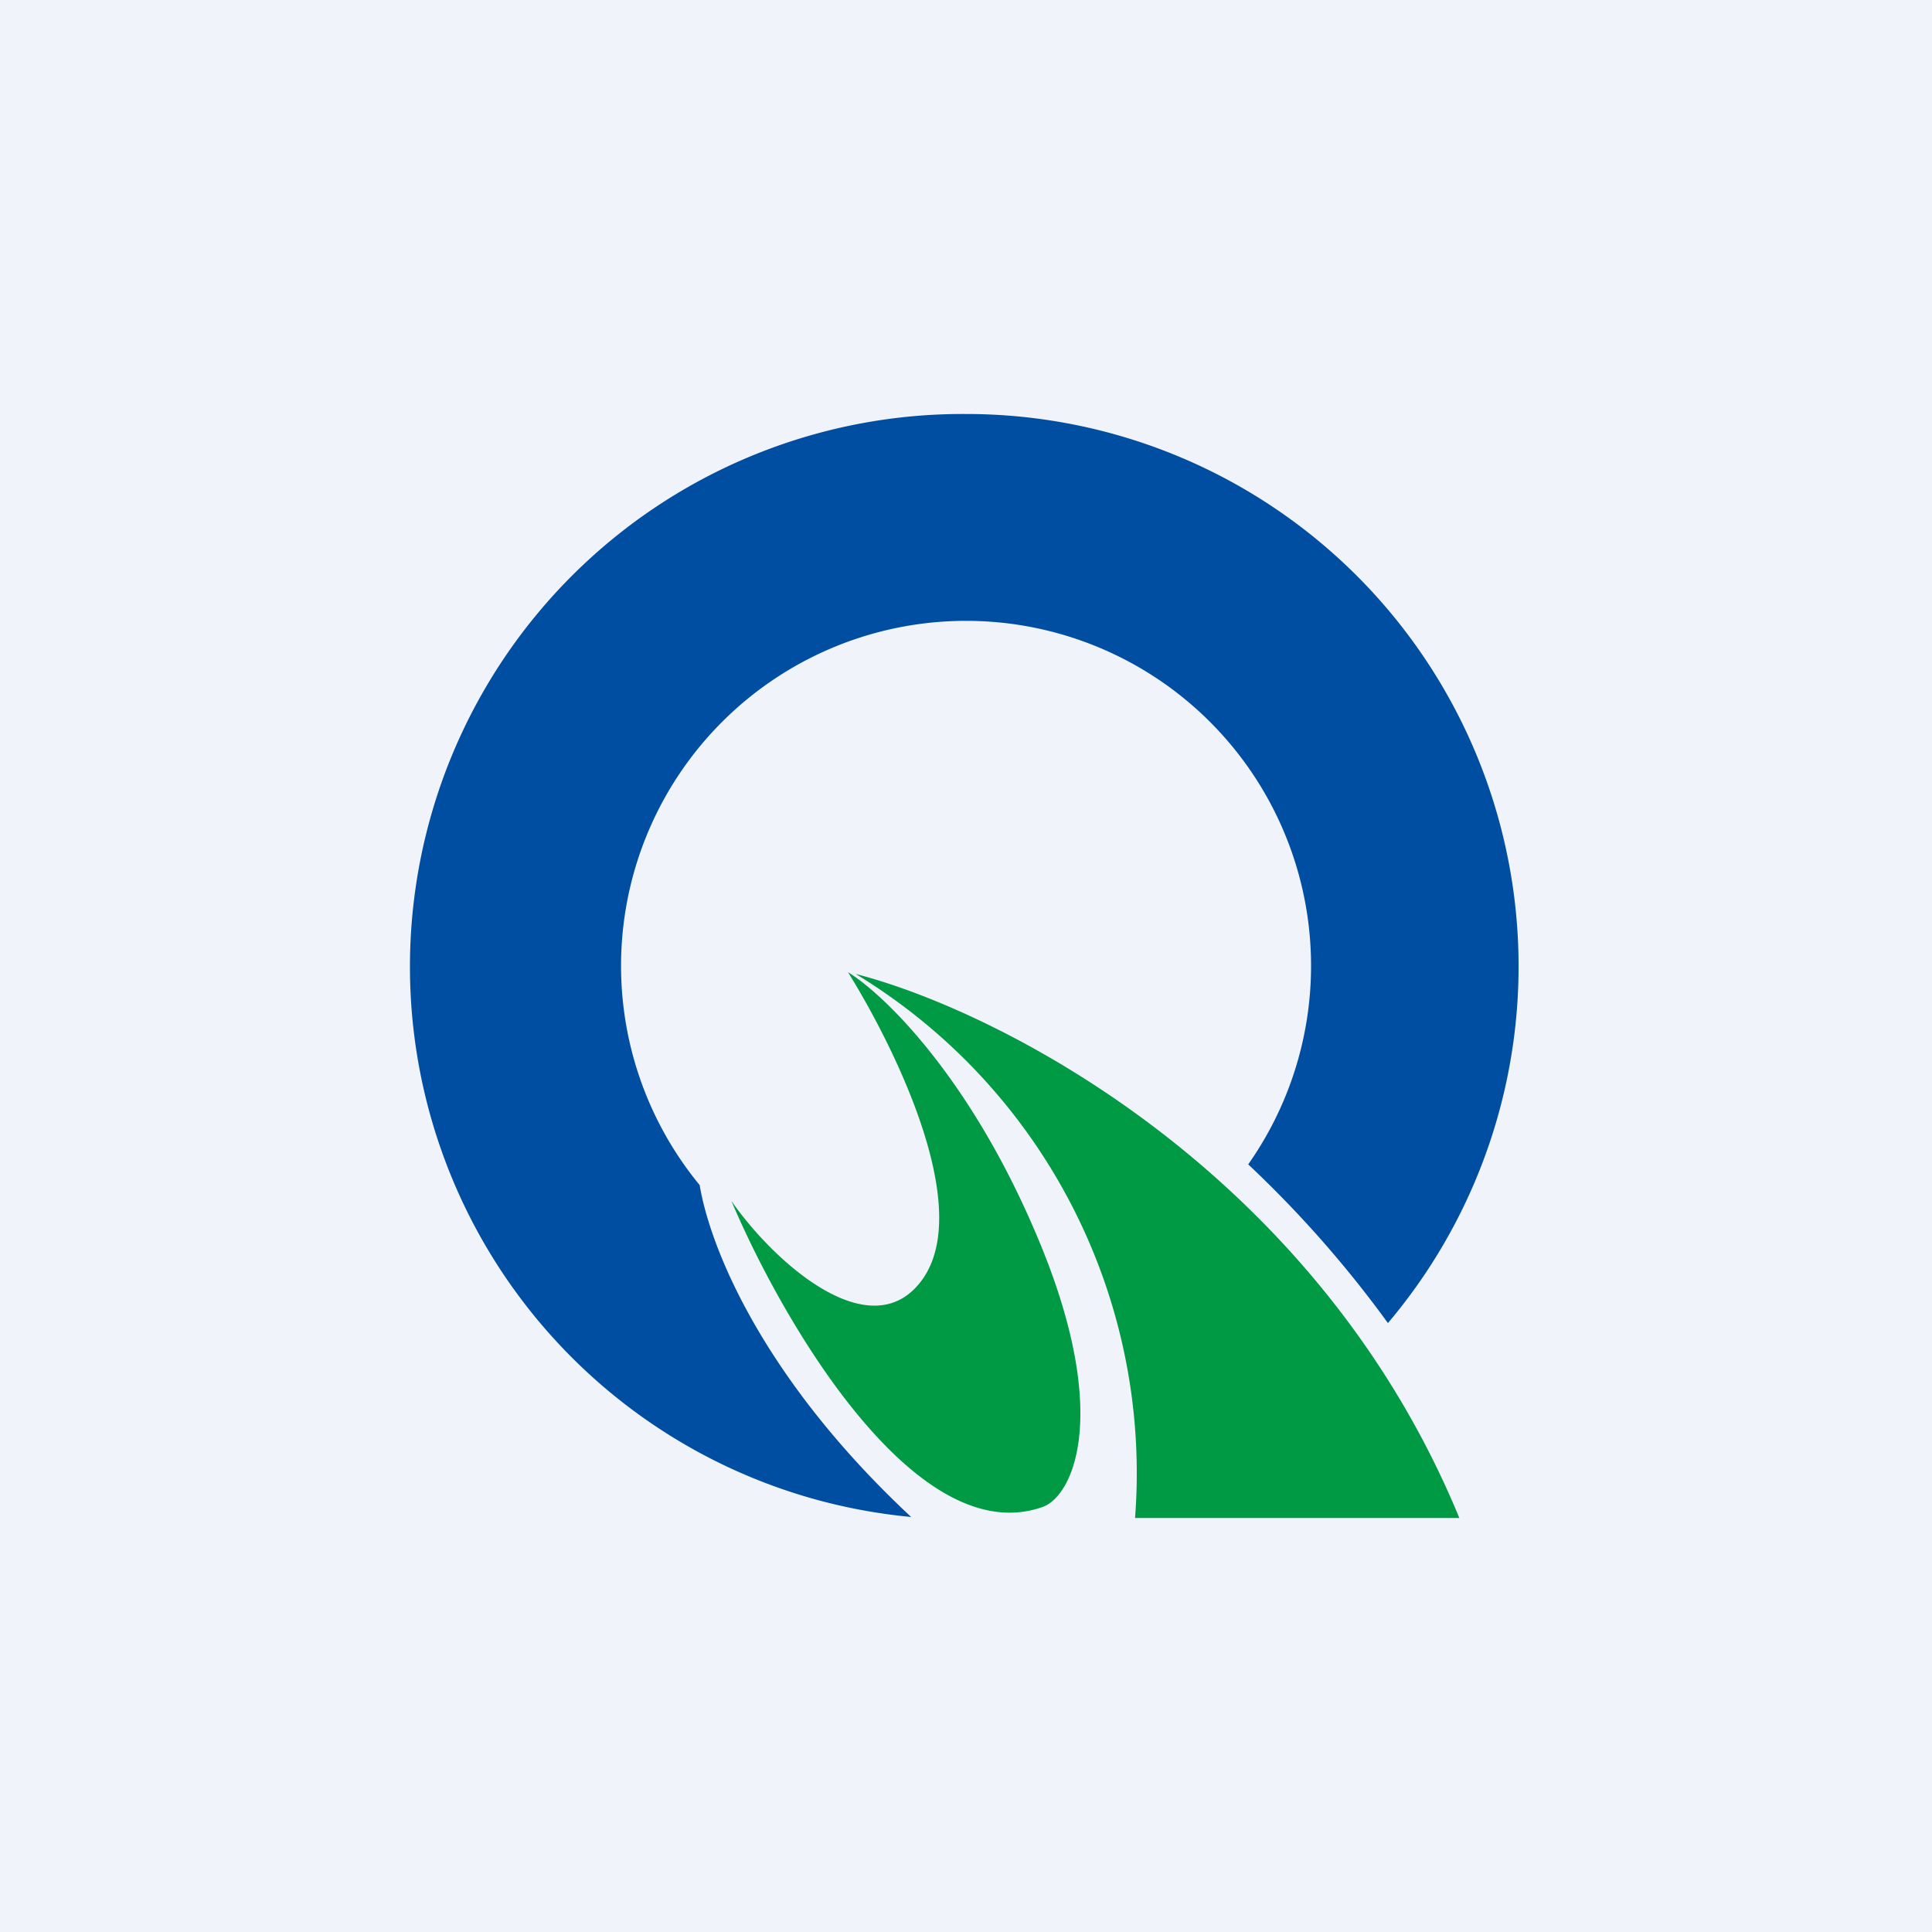
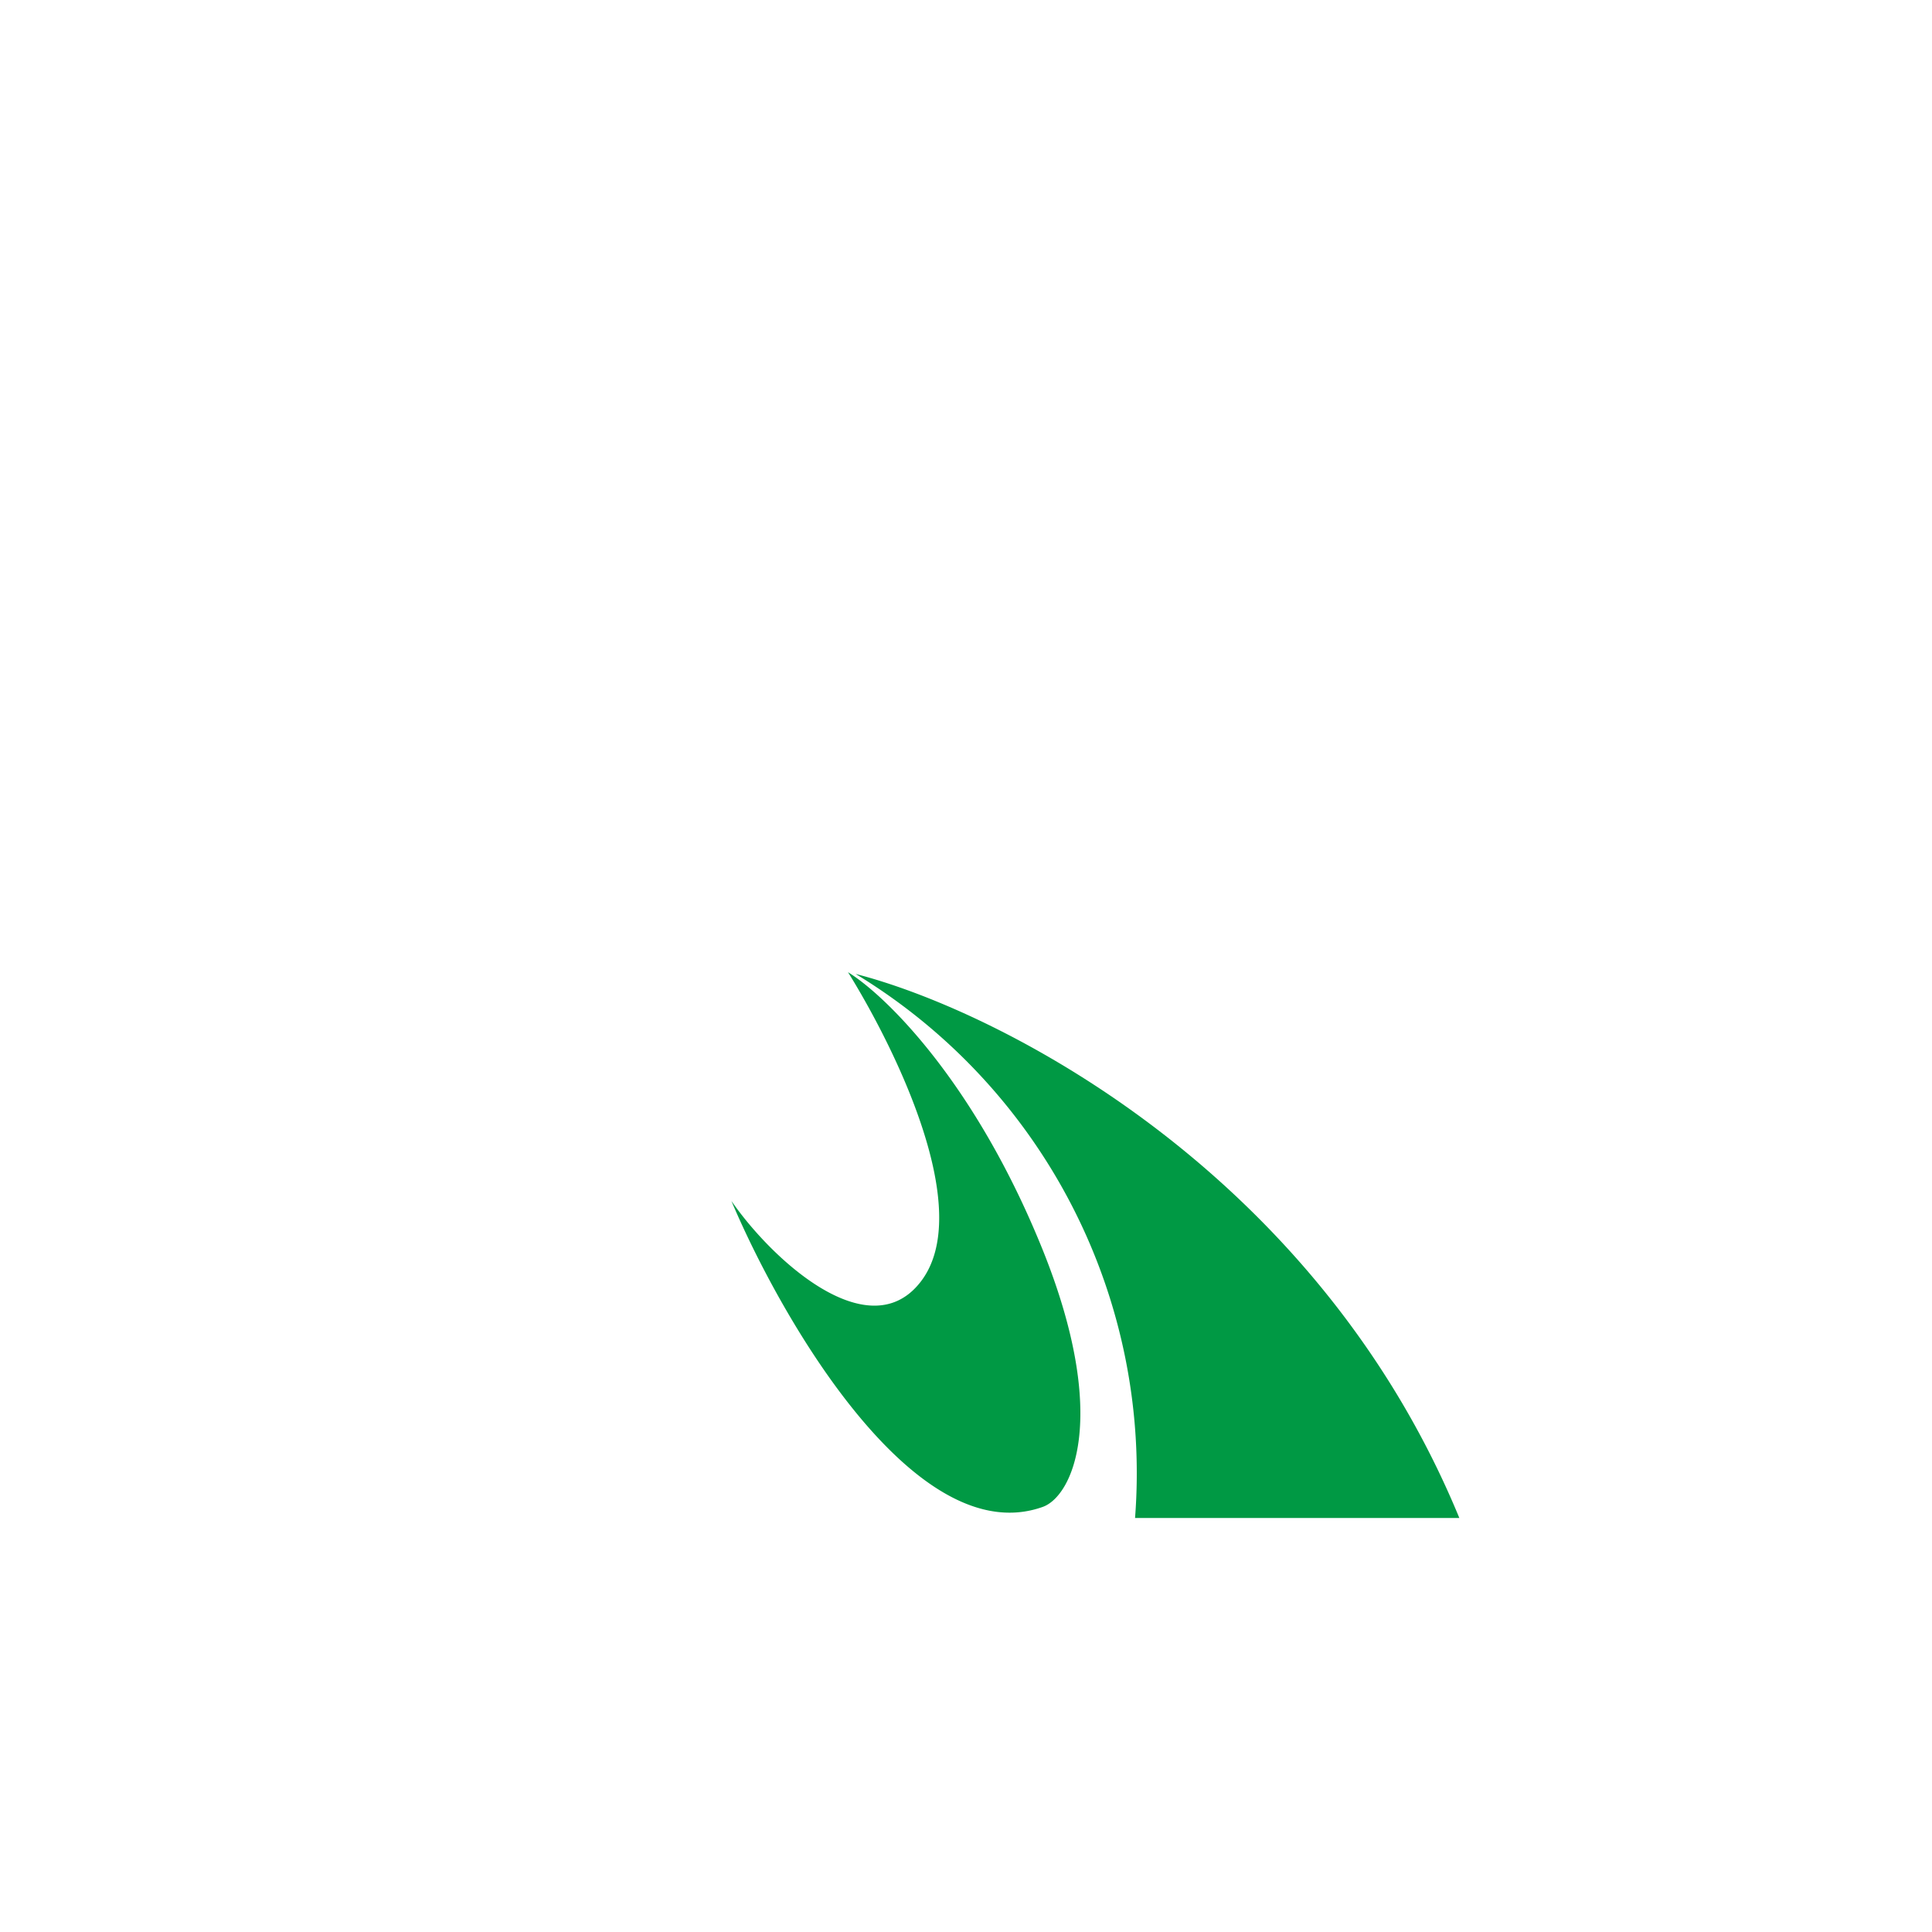
<svg xmlns="http://www.w3.org/2000/svg" width="56" height="56" viewBox="0 0 56 56">
-   <path fill="#F0F3FA" d="M0 0h56v56H0z" />
-   <path d="M26.41 43.97A16.02 16.02 0 0 1 28 12a16.01 16.01 0 0 1 12.23 26.35 32.58 32.58 0 0 0-4.05-4.6 10 10 0 1 0-15.9.6c.3 1.81 1.82 5.6 6.13 9.62Z" fill="#004EA2" />
  <path d="M24.58 28.18c1.3 2.09 3.77 6.97 2.06 9.03-1.5 1.82-4.25-.68-5.44-2.4 1.48 3.5 5.36 10.17 9.02 8.87.86-.3 1.96-2.59 0-7.46-1.97-4.88-4.58-7.39-5.64-8.04Zm.22.05c4.1 1.05 13.34 5.68 17.5 15.77h-9.4a16.92 16.92 0 0 0-8.1-15.77Z" fill="#094" />
</svg>